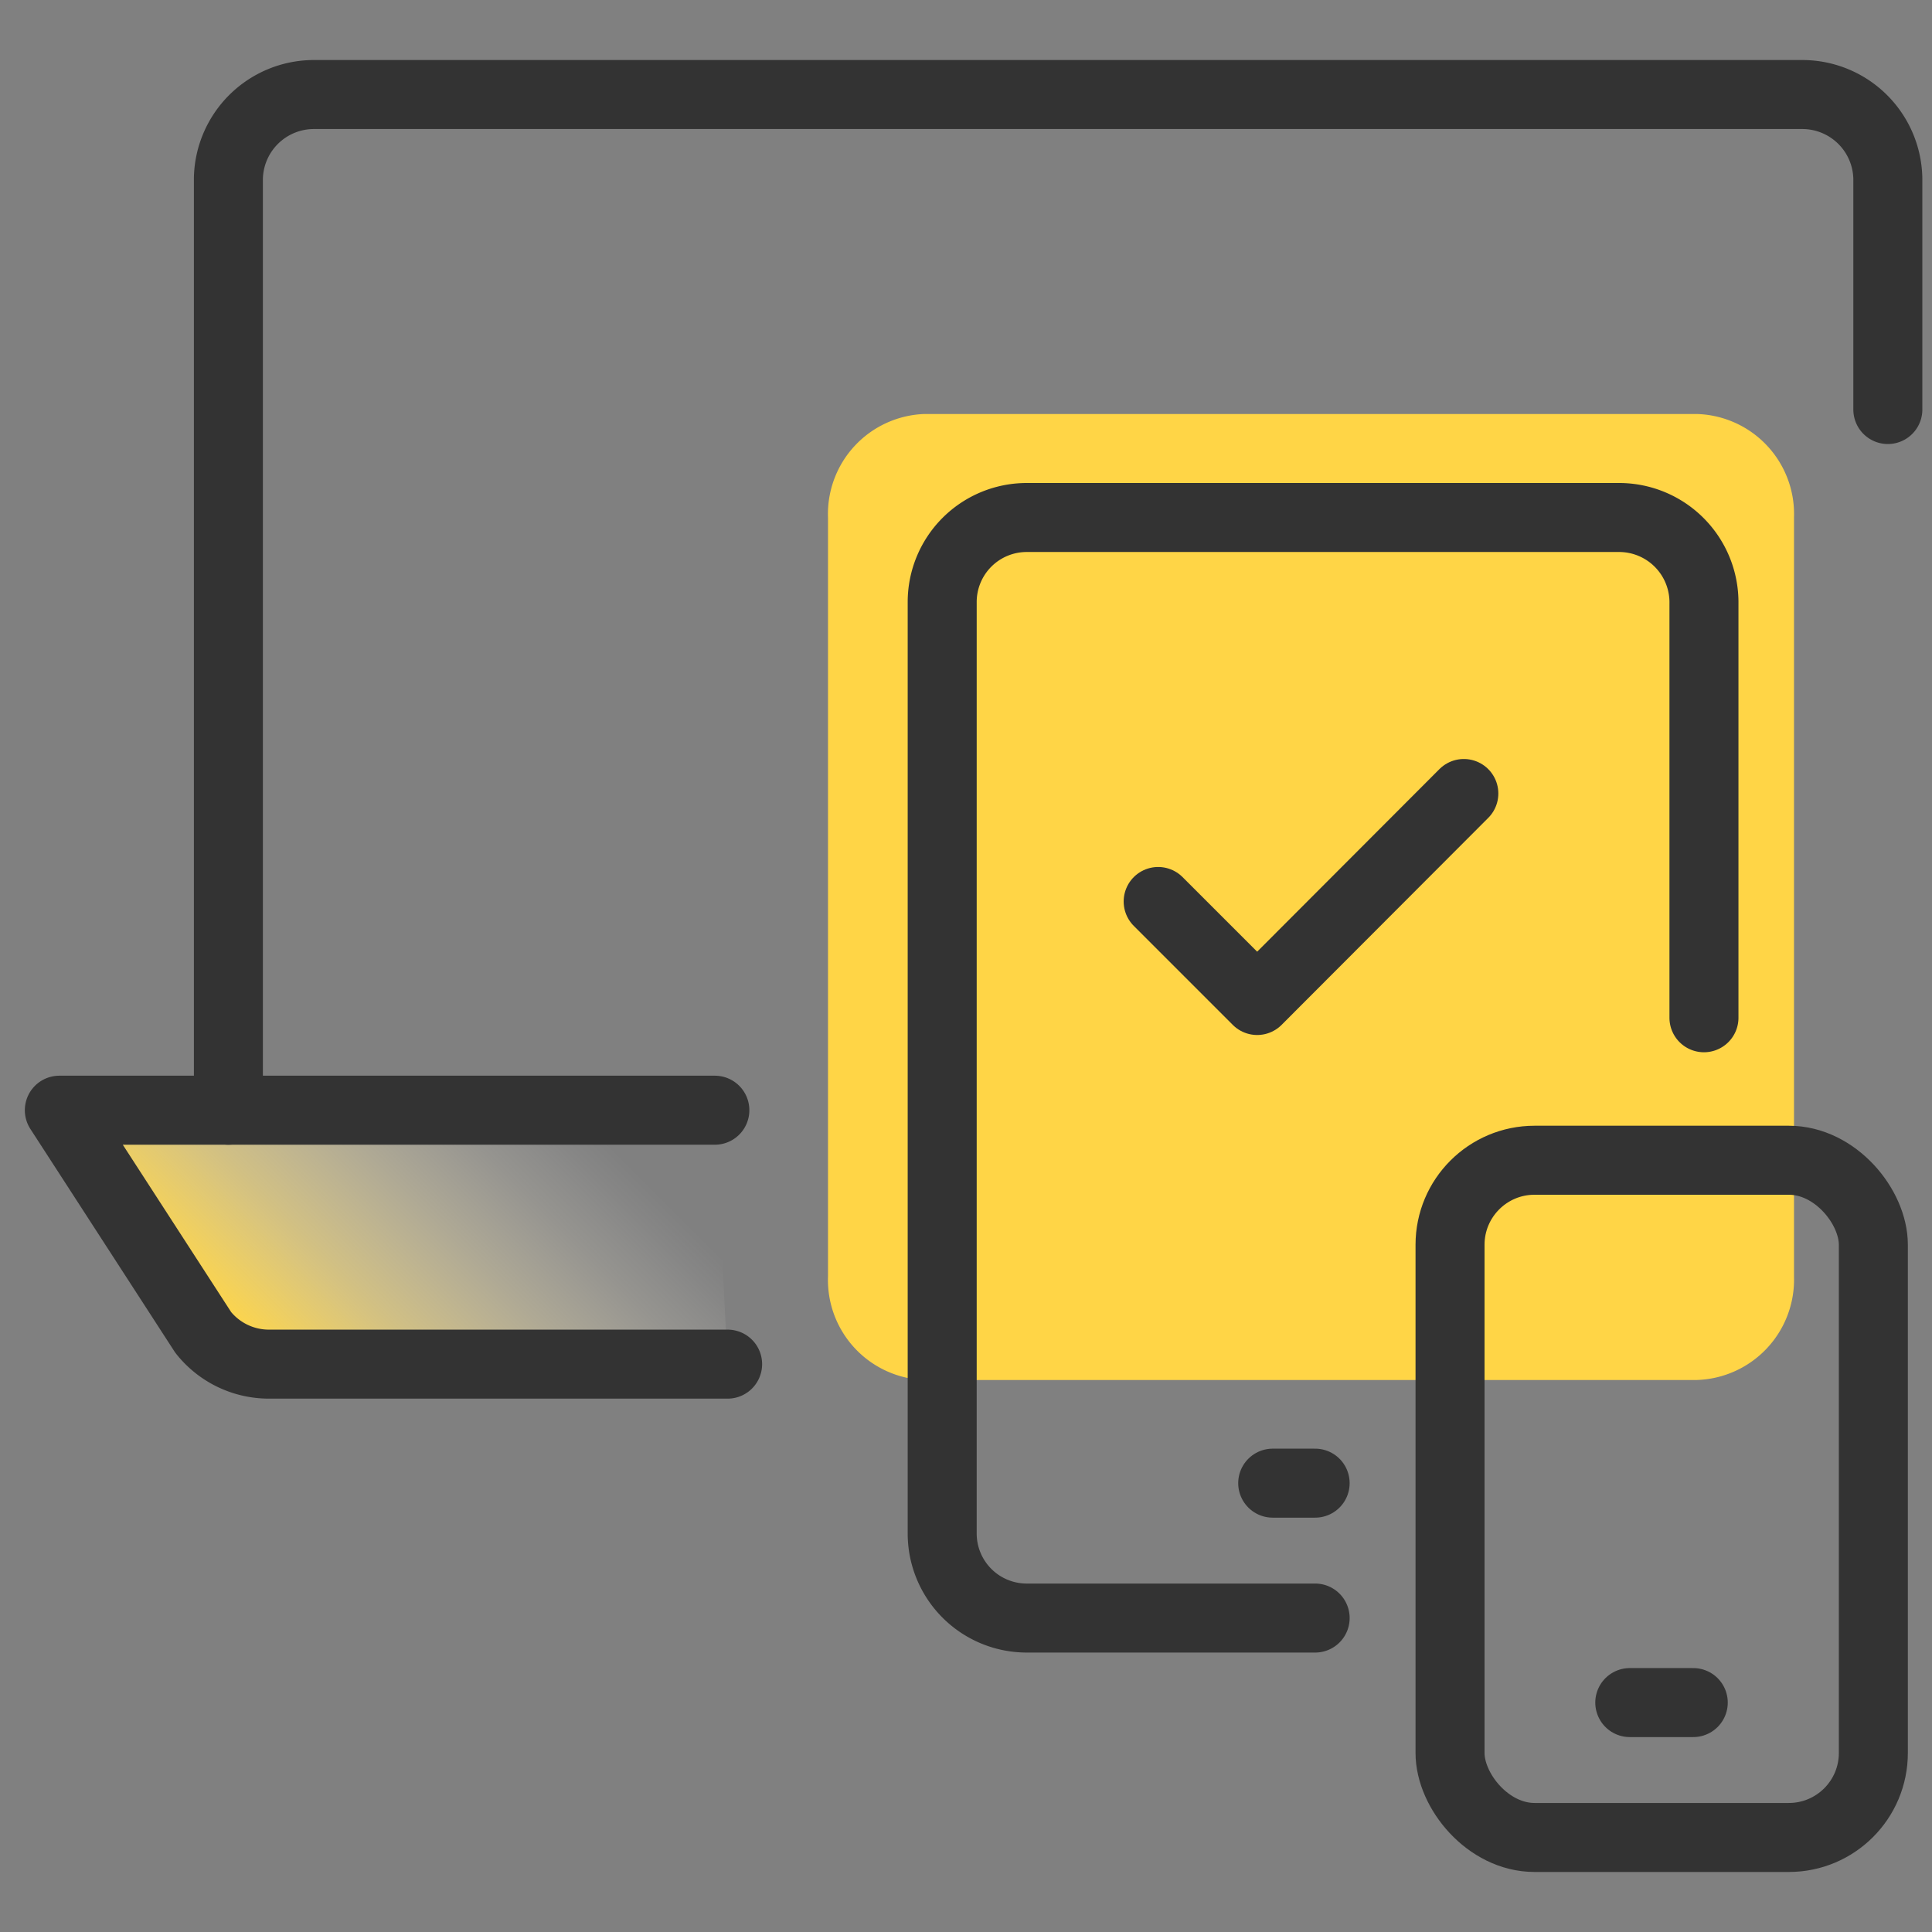
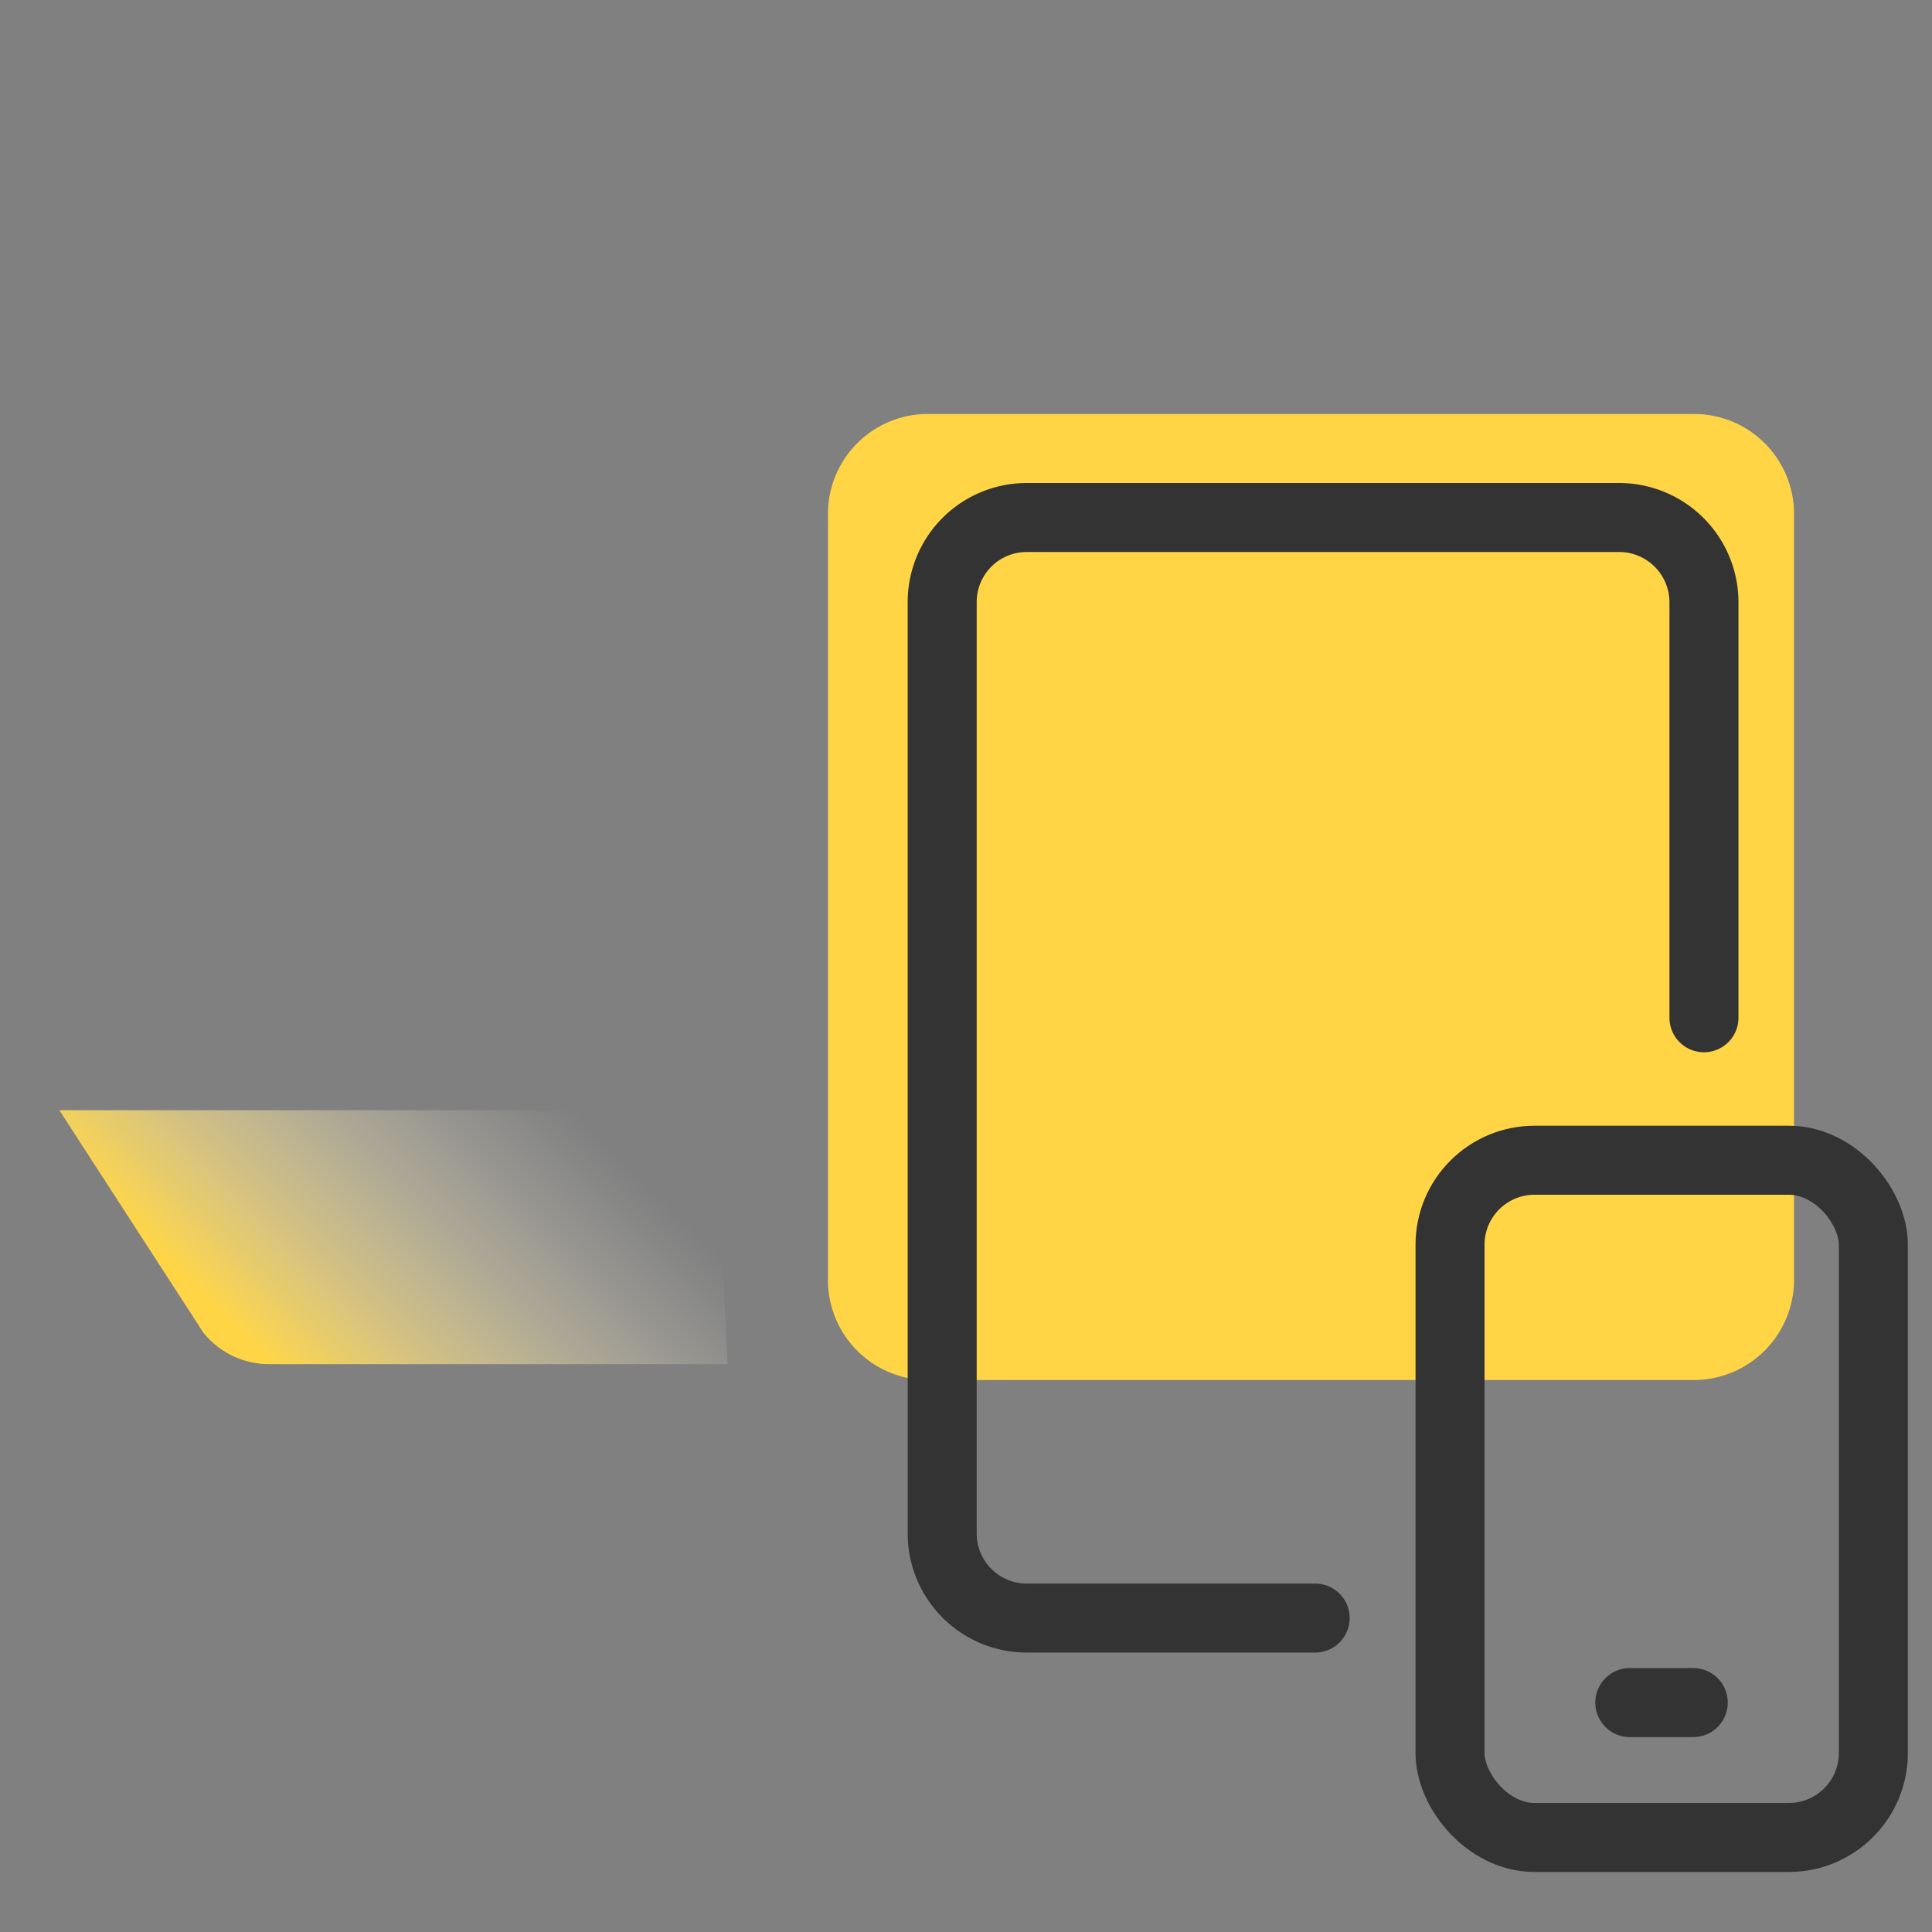
<svg xmlns="http://www.w3.org/2000/svg" id="design" viewBox="0 0 56 56">
  <rect x="0" y="0" width="56" height="56" fill="#808080" stroke="none" />
  <defs>
    <style>.cls-1{fill:url(#linear-gradient);}.cls-2{fill:#ffd546;}.cls-3{fill:none;stroke:#333;stroke-linecap:round;stroke-linejoin:round;stroke-width:2px;}</style>
    <linearGradient id="linear-gradient" x1="7.26" y1="40.01" x2="17.93" y2="29.33" gradientUnits="userSpaceOnUse">
      <stop offset="0.04" stop-color="#ffd545" />
      <stop offset="0.05" stop-color="#ffd647" stop-opacity="0.99" />
      <stop offset="0.27" stop-color="#ffe485" stop-opacity="0.64" />
      <stop offset="0.47" stop-color="#ffefb7" stop-opacity="0.37" />
      <stop offset="0.63" stop-color="#fff7db" stop-opacity="0.17" />
      <stop offset="0.75" stop-color="#fffcf1" stop-opacity="0.05" />
      <stop offset="0.81" stop-color="#fffef9" stop-opacity="0" />
    </linearGradient>
  </defs>
  <path class="cls-1" d="M21.09,39.54H7.8a2.43,2.43,0,0,1-1.91-.92L1.72,32.18h19" />
  <path class="cls-2" d="M26.82,12H49.18A2.9,2.9,0,0,1,52,15h0V37a2.91,2.91,0,0,1-2.82,3H26.82A2.9,2.9,0,0,1,24,37h0V15a2.9,2.9,0,0,1,2.79-3Z" />
-   <polyline class="cls-3" points="33.57 26.13 36.44 29 42.43 23" />
-   <path class="cls-3" d="M21.09,39.54H7.8a2.43,2.43,0,0,1-1.91-.92L1.72,32.18h19" />
-   <path class="cls-3" d="M6.62,32.18v-27A2.48,2.48,0,0,1,9.08,2.74H52.26a2.48,2.48,0,0,1,2.46,2.45v6.68" />
  <path class="cls-3" d="M49.39,29.5v-12A2.46,2.46,0,0,0,46.93,15H29.76a2.45,2.45,0,0,0-2.45,2.45v27a2.45,2.45,0,0,0,2.45,2.45h8.36" />
  <rect class="cls-3" x="42.03" y="33.63" width="12.27" height="19.63" rx="2.45" />
  <line class="cls-3" x1="47.24" y1="49.35" x2="49.08" y2="49.35" />
-   <line class="cls-3" x1="36.89" y1="42.99" x2="38.12" y2="42.99" />
</svg>